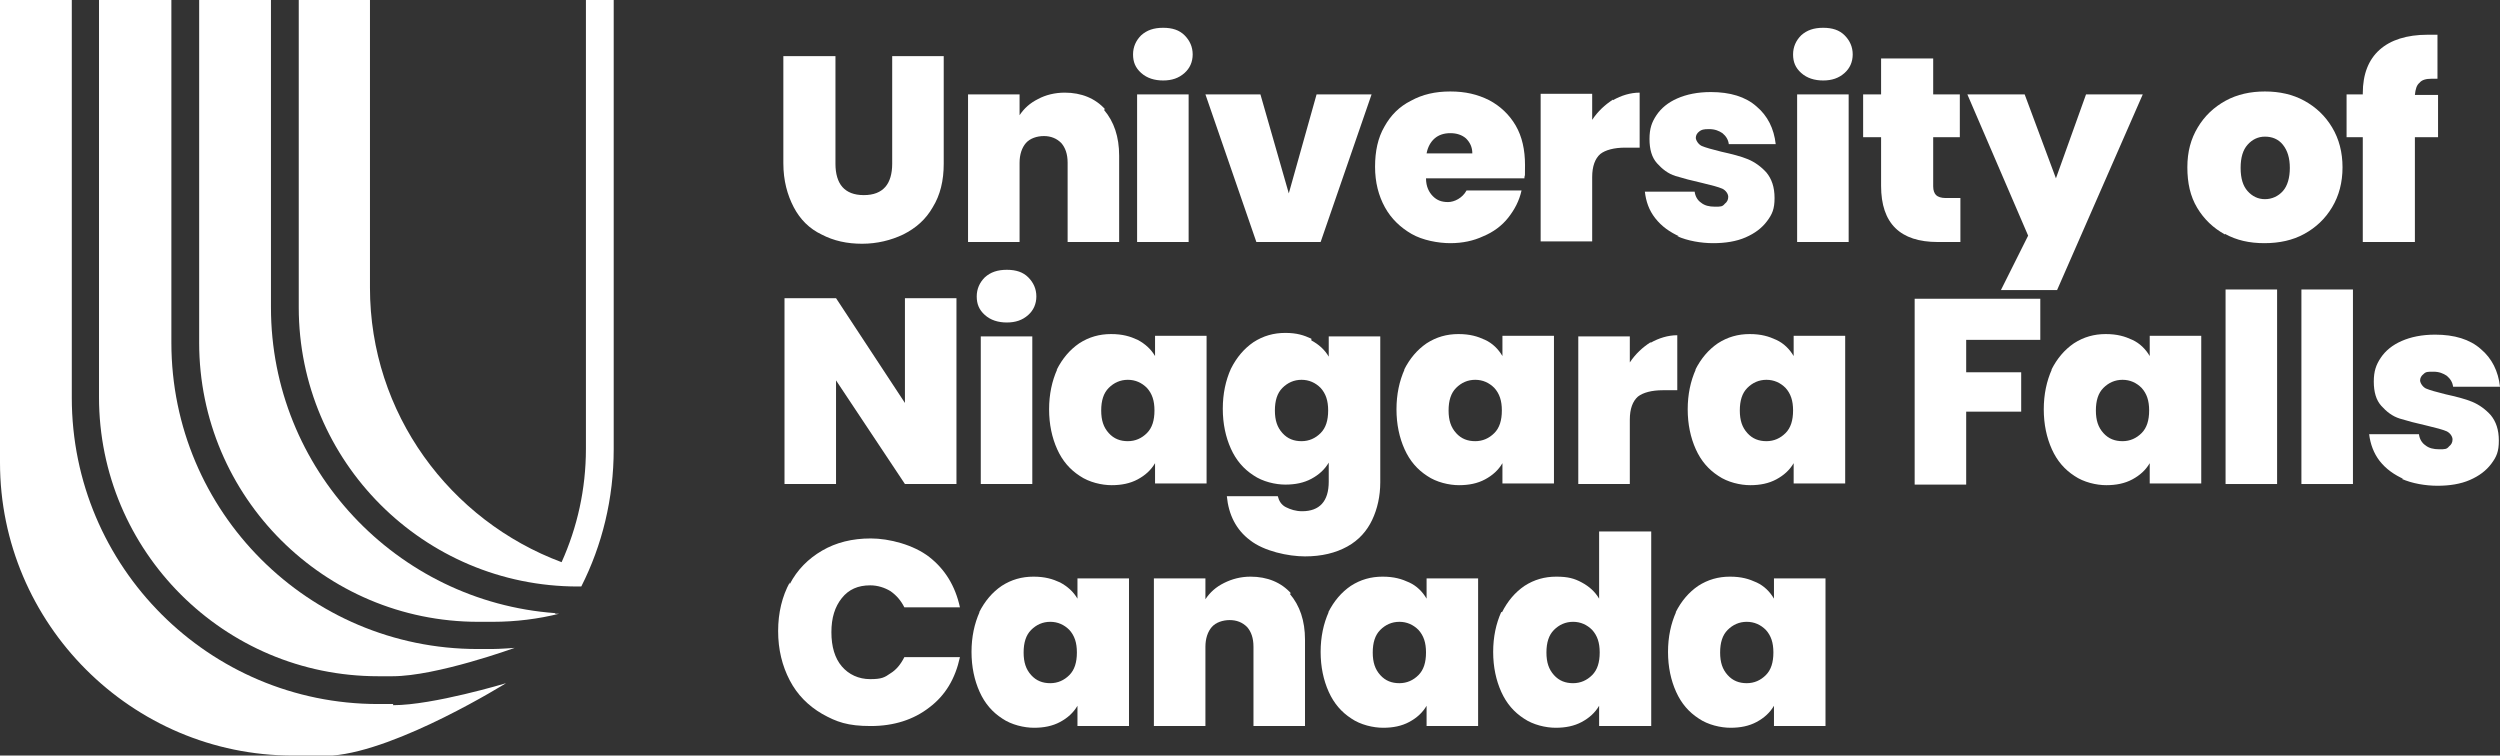
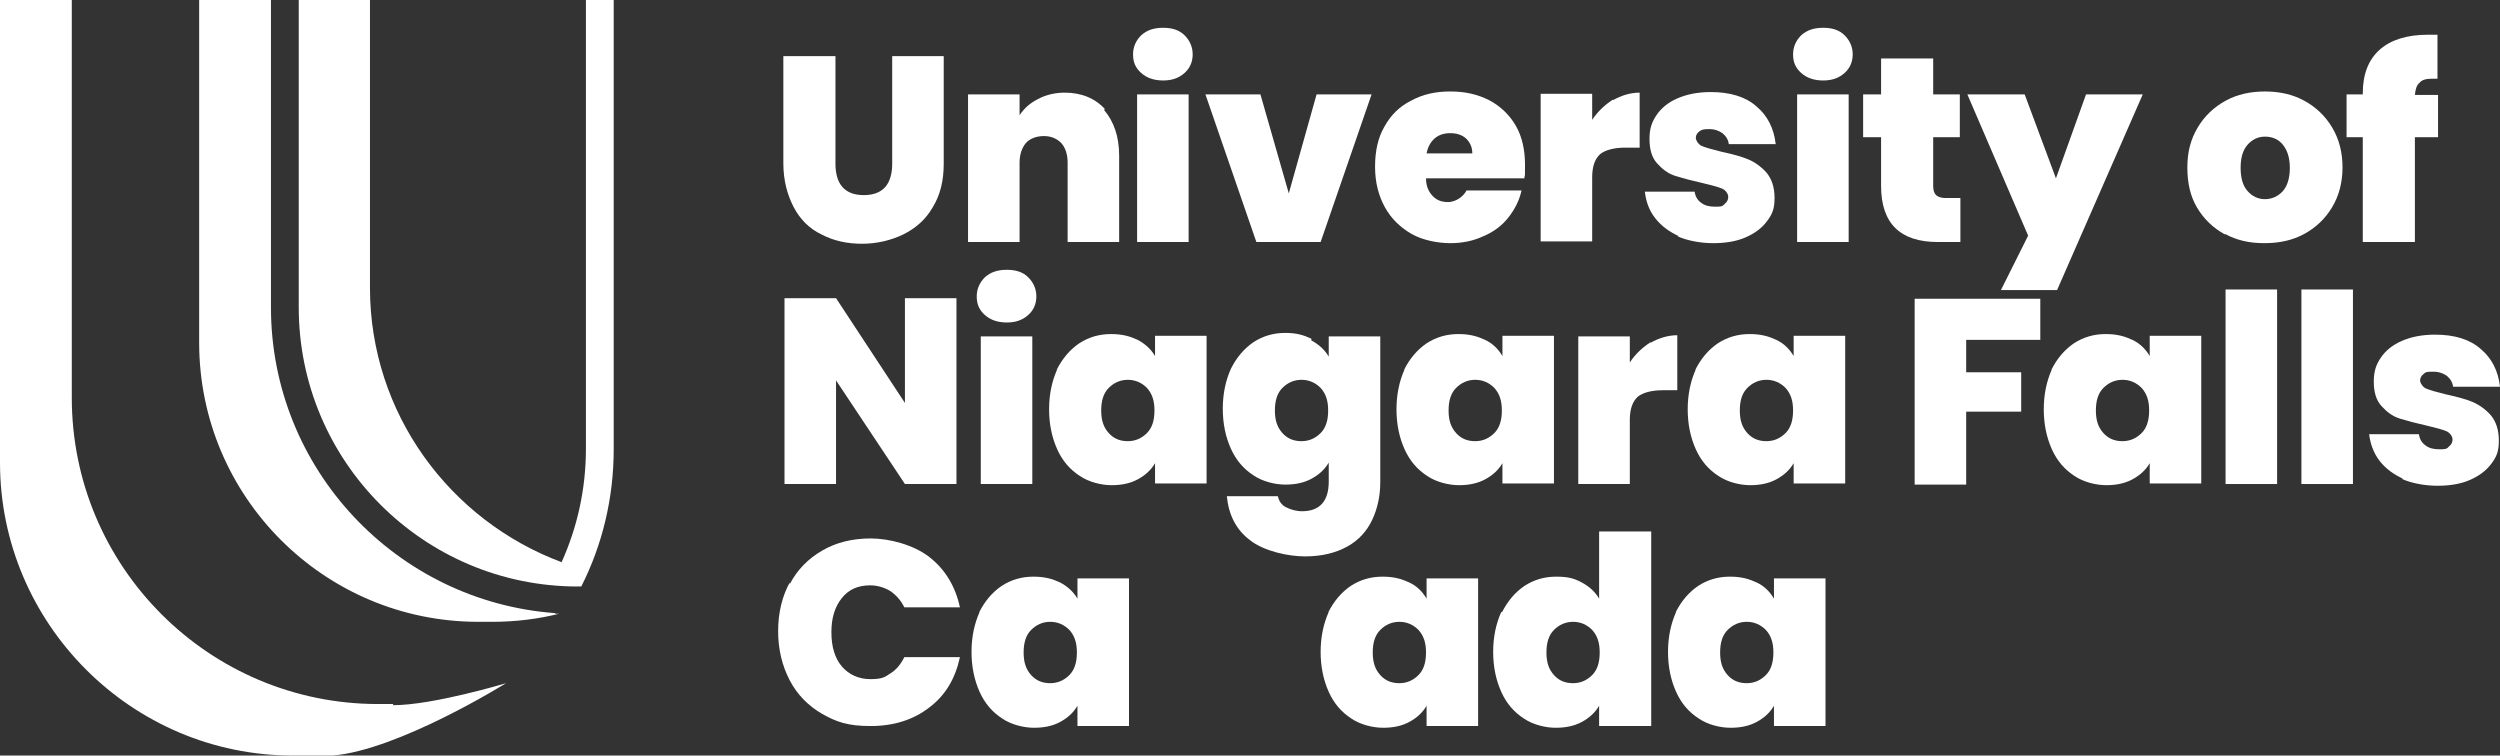
<svg xmlns="http://www.w3.org/2000/svg" viewBox="34.96 154.36 431.8 130.5" width="431.8px" height="130.5px">
  <rect x="34.96" y="154.36" width="431.8" height="130.5" fill="#333333" stroke="none" />
  <g id="Layer_1" transform="matrix(1, 0, 0, 1, -209.862, -26.376)">
    <path class="st1" d="M 389.122 190.436 L 389.122 209.036 C 389.122 210.736 389.522 212.136 390.322 213.036 C 391.122 213.936 392.322 214.436 394.022 214.436 C 395.722 214.436 396.922 213.936 397.722 213.036 C 398.522 212.136 398.922 210.736 398.922 209.036 L 398.922 190.436 L 407.822 190.436 L 407.822 209.036 C 407.822 211.936 407.222 214.436 405.922 216.536 C 404.722 218.636 403.022 220.136 400.822 221.236 C 398.722 222.236 396.322 222.836 393.722 222.836 C 391.122 222.836 388.822 222.336 386.722 221.236 C 384.622 220.236 383.022 218.636 381.922 216.536 C 380.822 214.436 380.122 211.936 380.122 208.936 L 380.122 190.436 L 389.122 190.436 L 389.122 190.436 Z" style="fill: rgb(255, 255, 255); stroke-width: 1px;" />
    <path class="st1" d="M 435.522 199.736 C 437.222 201.736 438.122 204.336 438.122 207.636 L 438.122 222.536 L 429.222 222.536 L 429.222 208.836 C 429.222 207.336 428.822 206.236 428.122 205.436 C 427.322 204.636 426.322 204.236 425.122 204.236 C 423.922 204.236 422.722 204.636 422.022 205.436 C 421.322 206.236 420.922 207.436 420.922 208.836 L 420.922 222.536 L 412.022 222.536 L 412.022 197.036 L 420.922 197.036 L 420.922 200.636 C 421.722 199.436 422.722 198.536 424.122 197.836 C 425.422 197.136 427.022 196.736 428.722 196.736 C 431.622 196.736 434.022 197.736 435.722 199.636 L 435.522 199.636 L 435.522 199.736 Z" style="fill: rgb(255, 255, 255); stroke-width: 1px;" />
    <path class="st1" d="M 441.922 193.336 C 440.922 192.436 440.522 191.436 440.522 190.136 C 440.522 188.836 441.022 187.736 441.922 186.836 C 442.922 185.936 444.122 185.536 445.722 185.536 C 447.322 185.536 448.522 185.936 449.422 186.836 C 450.322 187.736 450.822 188.836 450.822 190.136 C 450.822 191.436 450.322 192.536 449.422 193.336 C 448.422 194.236 447.222 194.636 445.722 194.636 C 444.222 194.636 442.922 194.236 441.922 193.336 Z M 450.122 197.036 L 450.122 222.536 L 441.222 222.536 L 441.222 197.036 L 450.122 197.036 Z" style="stroke-width: 1px; fill: rgb(255, 255, 255);" />
    <path class="st1" d="M 467.422 214.136 L 472.222 197.036 L 481.722 197.036 L 472.922 222.536 L 461.822 222.536 L 453.022 197.036 L 462.522 197.036 L 467.422 214.136 L 467.422 214.136 Z" style="stroke-width: 1px; fill: rgb(255, 255, 255);" />
    <path class="st1" d="M 508.022 211.536 L 491.122 211.536 C 491.122 212.936 491.622 213.936 492.322 214.636 C 493.022 215.336 493.822 215.636 494.923 215.636 C 496.023 215.636 497.423 214.936 498.122 213.636 L 507.622 213.636 C 507.223 215.436 506.422 216.936 505.323 218.336 C 504.223 219.736 502.723 220.836 501.023 221.536 C 499.323 222.336 497.423 222.736 495.323 222.736 C 493.223 222.736 490.523 222.236 488.623 221.136 C 486.723 220.036 485.123 218.536 484.023 216.536 C 482.923 214.536 482.323 212.236 482.323 209.536 C 482.323 206.836 482.823 204.536 483.923 202.636 C 485.023 200.636 486.523 199.136 488.523 198.136 C 490.523 197.036 492.723 196.536 495.323 196.536 C 497.923 196.536 500.023 197.036 502.023 198.036 C 503.923 199.036 505.523 200.536 506.623 202.436 C 507.723 204.336 508.223 206.636 508.223 209.236 C 508.223 211.836 508.223 210.636 508.123 211.336 L 508.123 211.536 L 508.022 211.536 Z M 499.122 207.236 C 499.122 206.136 498.722 205.336 498.022 204.636 C 497.322 204.036 496.422 203.736 495.322 203.736 C 494.222 203.736 493.322 204.036 492.622 204.636 C 491.922 205.236 491.422 206.136 491.222 207.236 L 499.122 207.236 Z" style="stroke-width: 1px; fill: rgb(255, 255, 255);" />
    <path class="st1" d="M 523.422 198.036 C 524.822 197.236 526.422 196.736 528.022 196.736 L 528.022 206.236 L 525.522 206.236 C 523.622 206.236 522.122 206.636 521.223 207.336 C 520.323 208.136 519.823 209.436 519.823 211.336 L 519.823 222.436 L 510.923 222.436 L 510.923 196.936 L 519.823 196.936 L 519.823 201.436 C 520.823 199.936 522.023 198.836 523.423 197.936 L 523.422 198.036 Z" style="stroke-width: 1px; fill: rgb(255, 255, 255);" />
    <path class="st1" d="M 535.022 221.636 C 533.223 220.836 531.822 219.836 530.723 218.436 C 529.623 217.036 529.122 215.536 528.923 213.836 L 537.523 213.836 C 537.623 214.636 538.023 215.336 538.623 215.736 C 539.223 216.236 540.023 216.436 541.023 216.436 C 542.023 216.436 542.323 216.436 542.723 215.936 C 543.123 215.636 543.323 215.236 543.323 214.736 C 543.323 214.236 542.923 213.636 542.323 213.336 C 541.623 213.036 540.523 212.736 538.823 212.336 C 537.023 211.936 535.523 211.536 534.223 211.136 C 532.923 210.736 531.923 209.936 531.023 208.936 C 530.123 207.936 529.723 206.536 529.723 204.736 C 529.723 202.936 530.123 201.836 530.923 200.636 C 531.723 199.436 532.923 198.436 534.523 197.736 C 536.123 197.036 538.023 196.636 540.323 196.636 C 543.623 196.636 546.323 197.436 548.223 199.136 C 550.123 200.736 551.223 202.936 551.523 205.636 L 543.423 205.636 C 543.323 204.836 542.923 204.236 542.323 203.736 C 541.723 203.336 541.023 203.036 540.023 203.036 C 539.023 203.036 538.723 203.136 538.323 203.436 C 537.923 203.736 537.723 204.136 537.723 204.536 C 537.723 204.936 538.122 205.636 538.723 205.936 C 539.423 206.236 540.522 206.536 542.122 206.936 C 543.922 207.336 545.522 207.736 546.723 208.236 C 547.923 208.736 549.022 209.536 549.923 210.536 C 550.823 211.636 551.323 213.036 551.323 214.936 C 551.323 216.836 550.923 217.736 550.023 218.936 C 549.123 220.136 547.923 221.036 546.323 221.736 C 544.723 222.436 542.823 222.736 540.723 222.736 C 538.622 222.736 536.323 222.336 534.522 221.536 L 535.022 221.536 L 535.022 221.636 Z" style="stroke-width: 1px; fill: rgb(255, 255, 255);" />
    <path class="st1" d="M 555.922 193.336 C 554.922 192.436 554.522 191.436 554.522 190.136 C 554.522 188.836 555.022 187.736 555.922 186.836 C 556.922 185.936 558.122 185.536 559.722 185.536 C 561.322 185.536 562.522 185.936 563.422 186.836 C 564.323 187.736 564.822 188.836 564.822 190.136 C 564.822 191.436 564.322 192.536 563.422 193.336 C 562.422 194.236 561.222 194.636 559.722 194.636 C 558.222 194.636 556.922 194.236 555.922 193.336 Z M 564.122 197.036 L 564.122 222.536 L 555.222 222.536 L 555.222 197.036 L 564.122 197.036 Z" style="stroke-width: 1px; fill: rgb(255, 255, 255);" />
    <path class="st1" d="M 583.422 214.936 L 583.422 222.536 L 579.522 222.536 C 573.022 222.536 569.723 219.336 569.723 212.836 L 569.723 204.436 L 566.622 204.436 L 566.622 197.036 L 569.723 197.036 L 569.723 190.836 L 578.723 190.836 L 578.723 197.036 L 583.323 197.036 L 583.323 204.436 L 578.723 204.436 L 578.723 212.936 C 578.723 213.636 578.923 214.136 579.223 214.436 C 579.522 214.736 580.122 214.936 580.823 214.936 L 583.423 214.936 L 583.422 214.936 Z" style="stroke-width: 1px; fill: rgb(255, 255, 255);" />
    <path class="st1" d="M 614.922 197.036 L 600.122 230.836 L 590.422 230.836 L 595.122 221.436 L 584.622 197.036 L 594.522 197.036 L 599.922 211.536 L 605.122 197.036 C 605.122 197.036 614.922 197.036 614.922 197.036 L 614.922 197.036 Z" style="stroke-width: 1px; fill: rgb(255, 255, 255);" />
    <path class="st1" d="M 629.122 221.236 C 627.122 220.136 625.522 218.636 624.322 216.636 C 623.122 214.636 622.622 212.336 622.622 209.636 C 622.622 206.936 623.222 204.736 624.422 202.736 C 625.622 200.736 627.222 199.236 629.222 198.136 C 631.222 197.036 633.522 196.536 636.022 196.536 C 638.522 196.536 640.822 197.036 642.822 198.136 C 644.822 199.236 646.422 200.736 647.622 202.736 C 648.822 204.736 649.422 207.036 649.422 209.636 C 649.422 212.236 648.822 214.536 647.622 216.536 C 646.422 218.536 644.822 220.036 642.822 221.136 C 640.822 222.236 638.522 222.736 635.922 222.736 C 633.322 222.736 631.122 222.236 629.122 221.136 L 629.122 221.236 Z M 639.122 213.736 C 639.922 212.836 640.322 211.436 640.322 209.736 C 640.322 208.036 639.922 206.736 639.122 205.736 C 638.322 204.736 637.222 204.336 636.022 204.336 C 634.822 204.336 633.822 204.836 633.022 205.736 C 632.222 206.636 631.822 207.936 631.822 209.736 C 631.822 211.536 632.222 212.836 633.022 213.736 C 633.822 214.636 634.822 215.136 636.022 215.136 C 637.222 215.136 638.322 214.636 639.122 213.736 Z" style="stroke-width: 1px; fill: rgb(255, 255, 255);" />
    <path class="st1" d="M 665.922 204.436 L 661.922 204.436 L 661.922 222.536 L 652.922 222.536 L 652.922 204.436 L 650.122 204.436 L 650.122 197.036 L 652.922 197.036 L 652.922 196.836 C 652.922 193.536 653.922 191.036 655.822 189.336 C 657.722 187.636 660.522 186.736 664.122 186.736 C 667.722 186.736 665.422 186.736 665.822 186.736 L 665.822 194.336 L 664.822 194.336 C 663.822 194.336 663.122 194.536 662.722 195.036 C 662.222 195.436 662.022 196.136 661.922 197.136 L 665.922 197.136 L 665.922 204.536 L 665.922 204.436 Z" style="stroke-width: 1px; fill: rgb(255, 255, 255);" />
    <path class="st1" d="M 410.022 264.336 L 401.122 264.336 L 389.222 246.436 L 389.222 264.336 L 380.322 264.336 L 380.322 232.236 L 389.222 232.236 L 401.122 250.336 L 401.122 232.236 L 410.022 232.236 L 410.022 264.336 Z" style="stroke-width: 1px; fill: rgb(255, 255, 255);" />
    <path class="st1" d="M 414.922 235.136 C 413.922 234.236 413.522 233.236 413.522 231.936 C 413.522 230.636 414.022 229.536 414.922 228.636 C 415.922 227.736 417.122 227.336 418.722 227.336 C 420.322 227.336 421.522 227.736 422.422 228.636 C 423.322 229.536 423.822 230.636 423.822 231.936 C 423.822 233.236 423.322 234.336 422.422 235.136 C 421.422 236.036 420.222 236.436 418.722 236.436 C 417.222 236.436 415.922 236.036 414.922 235.136 Z M 423.122 238.836 L 423.122 264.336 L 414.222 264.336 L 414.222 238.836 L 423.122 238.836 Z" style="stroke-width: 1px; fill: rgb(255, 255, 255);" />
    <path class="st1" d="M 427.322 244.636 C 428.322 242.636 429.622 241.136 431.222 240.036 C 432.922 238.936 434.722 238.436 436.722 238.436 C 438.722 238.436 440.022 238.836 441.322 239.436 C 442.622 240.136 443.622 241.036 444.322 242.236 L 444.322 238.736 L 453.222 238.736 L 453.222 264.236 L 444.322 264.236 L 444.322 260.736 C 443.622 261.936 442.622 262.836 441.322 263.536 C 440.022 264.236 438.522 264.536 436.822 264.536 C 435.122 264.536 432.922 264.036 431.322 262.936 C 429.622 261.836 428.322 260.336 427.422 258.336 C 426.522 256.336 426.022 254.036 426.022 251.436 C 426.022 248.836 426.522 246.536 427.422 244.536 L 427.322 244.536 L 427.322 244.636 Z M 442.922 247.736 C 442.022 246.836 440.922 246.336 439.622 246.336 C 438.322 246.336 437.222 246.836 436.322 247.736 C 435.422 248.636 435.022 249.936 435.022 251.636 C 435.022 253.336 435.422 254.536 436.322 255.536 C 437.222 256.536 438.322 256.936 439.622 256.936 C 440.922 256.936 442.022 256.436 442.922 255.536 C 443.822 254.636 444.222 253.336 444.222 251.636 C 444.222 249.936 443.822 248.736 442.922 247.736 Z" style="stroke-width: 1px; fill: rgb(255, 255, 255);" />
    <path class="st1" d="M 471.322 239.536 C 472.622 240.236 473.622 241.136 474.322 242.336 L 474.322 238.836 L 483.222 238.836 L 483.222 264.036 C 483.222 266.436 482.722 268.636 481.822 270.536 C 480.922 272.436 479.522 274.036 477.522 275.136 C 475.522 276.236 473.122 276.836 470.222 276.836 C 467.322 276.836 463.122 275.936 460.722 274.036 C 458.322 272.236 457.022 269.636 456.722 266.436 L 465.522 266.436 C 465.722 267.236 466.122 267.936 466.922 268.336 C 467.722 268.736 468.622 269.036 469.722 269.036 C 472.722 269.036 474.322 267.336 474.322 263.936 L 474.322 260.636 C 473.622 261.836 472.622 262.736 471.322 263.436 C 470.022 264.136 468.522 264.436 466.822 264.436 C 465.122 264.436 462.922 263.936 461.322 262.836 C 459.622 261.736 458.322 260.236 457.422 258.236 C 456.522 256.236 456.022 253.936 456.022 251.336 C 456.022 248.736 456.522 246.436 457.422 244.436 C 458.422 242.436 459.722 240.936 461.322 239.836 C 463.022 238.736 464.822 238.236 466.822 238.236 C 468.822 238.236 470.022 238.636 471.322 239.236 L 471.322 239.536 Z M 472.922 247.736 C 472.022 246.836 470.922 246.336 469.622 246.336 C 468.322 246.336 467.222 246.836 466.322 247.736 C 465.422 248.636 465.022 249.936 465.022 251.636 C 465.022 253.336 465.422 254.536 466.322 255.536 C 467.222 256.536 468.322 256.936 469.622 256.936 C 470.922 256.936 472.022 256.436 472.922 255.536 C 473.822 254.636 474.222 253.336 474.222 251.636 C 474.222 249.936 473.822 248.736 472.922 247.736 Z" style="stroke-width: 1px; fill: rgb(255, 255, 255);" />
    <path class="st1" d="M 487.322 244.636 C 488.322 242.636 489.622 241.136 491.222 240.036 C 492.922 238.936 494.722 238.436 496.722 238.436 C 498.722 238.436 500.022 238.836 501.322 239.436 C 502.622 240.036 503.622 241.036 504.322 242.236 L 504.322 238.736 L 513.222 238.736 L 513.222 264.236 L 504.322 264.236 L 504.322 260.736 C 503.622 261.936 502.622 262.836 501.322 263.536 C 500.022 264.236 498.522 264.536 496.822 264.536 C 495.122 264.536 492.922 264.036 491.322 262.936 C 489.622 261.836 488.322 260.336 487.422 258.336 C 486.522 256.336 486.022 254.036 486.022 251.436 C 486.022 248.836 486.522 246.536 487.422 244.536 L 487.322 244.536 L 487.322 244.636 Z M 502.922 247.736 C 502.022 246.836 500.922 246.336 499.622 246.336 C 498.322 246.336 497.222 246.836 496.322 247.736 C 495.422 248.636 495.022 249.936 495.022 251.636 C 495.022 253.336 495.422 254.536 496.322 255.536 C 497.222 256.536 498.322 256.936 499.622 256.936 C 500.922 256.936 502.022 256.436 502.922 255.536 C 503.822 254.636 504.222 253.336 504.222 251.636 C 504.222 249.936 503.822 248.736 502.922 247.736 Z" style="stroke-width: 1px; fill: rgb(255, 255, 255);" />
    <path class="st1" d="M 529.922 239.936 C 531.322 239.136 532.922 238.636 534.522 238.636 L 534.522 248.136 L 532.022 248.136 C 530.122 248.136 528.622 248.536 527.723 249.236 C 526.823 250.036 526.323 251.336 526.323 253.236 L 526.323 264.336 L 517.423 264.336 L 517.423 238.836 L 526.323 238.836 L 526.323 243.336 C 527.323 241.836 528.523 240.736 529.923 239.836 L 529.922 239.936 Z" style="stroke-width: 1px; fill: rgb(255, 255, 255);" />
    <path class="st1" d="M 537.622 244.636 C 538.622 242.636 539.922 241.136 541.522 240.036 C 543.222 238.936 545.022 238.436 547.022 238.436 C 549.022 238.436 550.322 238.836 551.622 239.436 C 552.922 240.036 553.922 241.036 554.622 242.236 L 554.622 238.736 L 563.522 238.736 L 563.522 264.236 L 554.622 264.236 L 554.622 260.736 C 553.922 261.936 552.922 262.836 551.622 263.536 C 550.322 264.236 548.822 264.536 547.122 264.536 C 545.422 264.536 543.222 264.036 541.622 262.936 C 539.922 261.836 538.622 260.336 537.722 258.336 C 536.822 256.336 536.322 254.036 536.322 251.436 C 536.322 248.836 536.822 246.536 537.722 244.536 L 537.622 244.536 L 537.622 244.636 Z M 553.222 247.736 C 552.322 246.836 551.222 246.336 549.922 246.336 C 548.622 246.336 547.522 246.836 546.622 247.736 C 545.723 248.636 545.323 249.936 545.323 251.636 C 545.323 253.336 545.723 254.536 546.622 255.536 C 547.522 256.536 548.622 256.936 549.922 256.936 C 551.222 256.936 552.322 256.436 553.222 255.536 C 554.122 254.636 554.522 253.336 554.522 251.636 C 554.522 249.936 554.122 248.736 553.222 247.736 Z" style="stroke-width: 1px; fill: rgb(255, 255, 255);" />
    <path class="st1" d="M 597.222 232.336 L 597.222 239.436 L 584.422 239.436 L 584.422 245.036 L 593.922 245.036 L 593.922 251.836 L 584.422 251.836 L 584.422 264.436 L 575.522 264.436 L 575.522 232.336 L 597.223 232.336 L 597.222 232.336 Z" style="stroke-width: 1px; fill: rgb(255, 255, 255);" />
    <path class="st1" d="M 599.122 244.636 C 600.122 242.636 601.422 241.136 603.022 240.036 C 604.722 238.936 606.522 238.436 608.522 238.436 C 610.522 238.436 611.822 238.836 613.122 239.436 C 614.422 240.036 615.422 241.036 616.122 242.236 L 616.122 238.736 L 625.022 238.736 L 625.022 264.236 L 616.122 264.236 L 616.122 260.736 C 615.422 261.936 614.422 262.836 613.122 263.536 C 611.822 264.236 610.322 264.536 608.622 264.536 C 606.922 264.536 604.722 264.036 603.122 262.936 C 601.422 261.836 600.122 260.336 599.222 258.336 C 598.322 256.336 597.822 254.036 597.822 251.436 C 597.822 248.836 598.322 246.536 599.222 244.536 L 599.122 244.536 L 599.122 244.636 Z M 614.722 247.736 C 613.822 246.836 612.722 246.336 611.422 246.336 C 610.122 246.336 609.022 246.836 608.122 247.736 C 607.223 248.636 606.823 249.936 606.823 251.636 C 606.823 253.336 607.223 254.536 608.122 255.536 C 609.022 256.536 610.122 256.936 611.422 256.936 C 612.722 256.936 613.822 256.436 614.722 255.536 C 615.622 254.636 616.022 253.336 616.022 251.636 C 616.022 249.936 615.622 248.736 614.722 247.736 Z" style="stroke-width: 1px; fill: rgb(255, 255, 255);" />
    <path class="st1" d="M 638.122 230.736 L 638.122 264.336 L 629.222 264.336 L 629.222 230.736 L 638.122 230.736 Z" style="stroke-width: 1px; fill: rgb(255, 255, 255);" />
    <path class="st1" d="M 651.222 230.736 L 651.222 264.336 L 642.322 264.336 L 642.322 230.736 L 651.222 230.736 Z" style="stroke-width: 1px; fill: rgb(255, 255, 255);" />
    <path class="st1" d="M 660.122 263.536 C 658.322 262.736 656.922 261.736 655.822 260.336 C 654.822 259.036 654.222 257.436 654.022 255.736 L 662.622 255.736 C 662.723 256.536 663.122 257.236 663.723 257.636 C 664.323 258.136 665.122 258.336 666.122 258.336 C 667.122 258.336 667.422 258.336 667.823 257.836 C 668.223 257.536 668.423 257.136 668.423 256.636 C 668.423 256.136 668.023 255.536 667.423 255.236 C 666.723 254.936 665.623 254.636 663.923 254.236 C 662.123 253.836 660.623 253.436 659.323 253.036 C 658.022 252.636 657.023 251.836 656.122 250.836 C 655.223 249.836 654.823 248.436 654.823 246.636 C 654.823 244.836 655.223 243.736 656.023 242.536 C 656.823 241.336 658.023 240.336 659.623 239.636 C 661.223 238.936 663.123 238.536 665.423 238.536 C 668.723 238.536 671.423 239.336 673.323 241.036 C 675.223 242.636 676.323 244.836 676.622 247.536 L 668.522 247.536 C 668.422 246.736 668.022 246.136 667.422 245.636 C 666.822 245.236 666.122 244.936 665.122 244.936 C 664.122 244.936 663.823 244.936 663.422 245.336 C 663.022 245.636 662.822 246.036 662.822 246.436 C 662.822 246.836 663.222 247.536 663.822 247.836 C 664.522 248.136 665.622 248.436 667.222 248.836 C 669.022 249.236 670.622 249.636 671.822 250.136 C 673.022 250.636 674.122 251.436 675.022 252.436 C 675.922 253.536 676.422 254.936 676.422 256.836 C 676.422 258.736 676.022 259.636 675.122 260.836 C 674.223 262.036 673.022 262.936 671.422 263.636 C 669.822 264.336 667.922 264.636 665.822 264.636 C 663.722 264.636 661.422 264.236 659.622 263.436 L 660.122 263.436 L 660.122 263.536 Z" style="stroke-width: 1px; fill: rgb(255, 255, 255);" />
    <path class="st3" d="M 381.222 281.636 C 382.522 279.136 384.422 277.236 386.822 275.836 C 389.222 274.436 392.022 273.736 395.222 273.736 C 398.422 273.736 402.622 274.836 405.322 276.936 C 408.022 279.036 409.822 281.936 410.622 285.636 L 401.022 285.636 C 400.422 284.436 399.622 283.536 398.622 282.836 C 397.622 282.236 396.422 281.836 395.122 281.836 C 393.022 281.836 391.422 282.536 390.222 284.036 C 389.022 285.536 388.422 287.436 388.422 289.936 C 388.422 292.436 389.022 294.436 390.222 295.836 C 391.422 297.236 393.122 298.036 395.122 298.036 C 397.122 298.036 397.622 297.736 398.622 297.036 C 399.622 296.436 400.422 295.436 401.022 294.236 L 410.622 294.236 C 409.822 297.936 408.122 300.836 405.322 302.936 C 402.622 305.036 399.222 306.136 395.222 306.136 C 391.222 306.136 389.322 305.436 386.822 304.036 C 384.422 302.636 382.522 300.736 381.222 298.236 C 379.922 295.736 379.222 292.936 379.222 289.736 C 379.222 286.536 379.922 283.736 381.222 281.336 L 381.222 281.636 L 381.222 281.636 Z" style="stroke-width: 1px; fill: rgb(255, 255, 255);" />
    <path class="st3" d="M 413.922 286.536 C 414.922 284.536 416.222 283.036 417.822 281.936 C 419.522 280.836 421.322 280.336 423.322 280.336 C 425.322 280.336 426.622 280.736 427.922 281.336 C 429.222 282.036 430.222 282.936 430.922 284.136 L 430.922 280.636 L 439.822 280.636 L 439.822 306.136 L 430.922 306.136 L 430.922 302.636 C 430.222 303.836 429.222 304.736 427.922 305.436 C 426.622 306.136 425.122 306.436 423.422 306.436 C 421.722 306.436 419.522 305.936 417.922 304.836 C 416.222 303.736 414.922 302.236 414.022 300.236 C 413.122 298.236 412.622 295.936 412.622 293.336 C 412.622 290.736 413.122 288.436 414.022 286.436 L 413.922 286.436 L 413.922 286.536 Z M 429.522 289.536 C 428.622 288.636 427.522 288.136 426.222 288.136 C 424.922 288.136 423.822 288.636 422.922 289.536 C 422.022 290.436 421.622 291.736 421.622 293.436 C 421.622 295.136 422.022 296.336 422.922 297.336 C 423.822 298.336 424.922 298.736 426.222 298.736 C 427.522 298.736 428.622 298.236 429.522 297.336 C 430.422 296.436 430.822 295.136 430.822 293.436 C 430.822 291.736 430.422 290.536 429.522 289.536 Z" style="stroke-width: 1px; fill: rgb(255, 255, 255);" />
-     <path class="st3" d="M 467.622 283.336 C 469.322 285.336 470.222 287.936 470.222 291.236 L 470.222 306.136 L 461.322 306.136 L 461.322 292.436 C 461.322 290.936 460.923 289.836 460.222 289.036 C 459.422 288.236 458.422 287.836 457.222 287.836 C 456.022 287.836 454.822 288.236 454.122 289.036 C 453.422 289.836 453.022 291.036 453.022 292.436 L 453.022 306.136 L 444.122 306.136 L 444.122 280.636 L 453.022 280.636 L 453.022 284.236 C 453.822 283.036 454.822 282.136 456.222 281.436 C 457.622 280.736 459.122 280.336 460.822 280.336 C 463.722 280.336 466.122 281.336 467.822 283.236 L 467.622 283.236 L 467.622 283.336 Z" style="stroke-width: 1px; fill: rgb(255, 255, 255);" />
    <path class="st3" d="M 474.222 286.536 C 475.222 284.536 476.522 283.036 478.122 281.936 C 479.822 280.836 481.622 280.336 483.622 280.336 C 485.622 280.336 486.922 280.736 488.222 281.336 C 489.522 281.936 490.522 282.936 491.222 284.136 L 491.222 280.636 L 500.122 280.636 L 500.122 306.136 L 491.222 306.136 L 491.222 302.636 C 490.522 303.836 489.522 304.736 488.222 305.436 C 486.922 306.136 485.422 306.436 483.722 306.436 C 482.022 306.436 479.822 305.936 478.222 304.836 C 476.522 303.736 475.222 302.236 474.322 300.236 C 473.422 298.236 472.922 295.936 472.922 293.336 C 472.922 290.736 473.422 288.436 474.322 286.436 L 474.222 286.436 L 474.222 286.536 Z M 489.822 289.536 C 488.922 288.636 487.822 288.136 486.522 288.136 C 485.222 288.136 484.122 288.636 483.222 289.536 C 482.322 290.436 481.922 291.736 481.922 293.436 C 481.922 295.136 482.322 296.336 483.222 297.336 C 484.122 298.336 485.222 298.736 486.522 298.736 C 487.822 298.736 488.922 298.236 489.822 297.336 C 490.722 296.436 491.122 295.136 491.122 293.436 C 491.122 291.736 490.722 290.536 489.822 289.536 Z" style="stroke-width: 1px; fill: rgb(255, 255, 255);" />
    <path class="st3" d="M 504.222 286.536 C 505.222 284.536 506.522 283.036 508.122 281.936 C 509.822 280.836 511.622 280.336 513.622 280.336 C 515.622 280.336 516.722 280.636 518.022 281.336 C 519.322 282.036 520.322 282.936 521.022 284.136 L 521.022 272.536 L 530.022 272.536 L 530.022 306.136 L 521.022 306.136 L 521.022 302.636 C 520.322 303.836 519.322 304.736 518.022 305.436 C 516.722 306.136 515.222 306.436 513.522 306.436 C 511.822 306.436 509.622 305.936 508.022 304.836 C 506.322 303.736 505.022 302.236 504.122 300.236 C 503.222 298.236 502.722 295.936 502.722 293.336 C 502.722 290.736 503.222 288.436 504.122 286.436 L 504.222 286.436 L 504.222 286.536 Z M 519.822 289.536 C 518.922 288.636 517.822 288.136 516.522 288.136 C 515.223 288.136 514.122 288.636 513.223 289.536 C 512.323 290.436 511.923 291.736 511.923 293.436 C 511.923 295.136 512.323 296.336 513.223 297.336 C 514.122 298.336 515.223 298.736 516.522 298.736 C 517.822 298.736 518.922 298.236 519.822 297.336 C 520.722 296.436 521.122 295.136 521.122 293.436 C 521.122 291.736 520.722 290.536 519.822 289.536 Z" style="stroke-width: 1px; fill: rgb(255, 255, 255);" />
    <path class="st3" d="M 534.222 286.536 C 535.222 284.536 536.522 283.036 538.122 281.936 C 539.822 280.836 541.622 280.336 543.622 280.336 C 545.622 280.336 546.922 280.736 548.222 281.336 C 549.522 281.936 550.522 282.936 551.222 284.136 L 551.222 280.636 L 560.122 280.636 L 560.122 306.136 L 551.222 306.136 L 551.222 302.636 C 550.522 303.836 549.522 304.736 548.222 305.436 C 546.922 306.136 545.422 306.436 543.722 306.436 C 542.022 306.436 539.822 305.936 538.222 304.836 C 536.522 303.736 535.222 302.236 534.322 300.236 C 533.422 298.236 532.922 295.936 532.922 293.336 C 532.922 290.736 533.422 288.436 534.322 286.436 L 534.222 286.436 L 534.222 286.536 Z M 549.822 289.536 C 548.922 288.636 547.822 288.136 546.522 288.136 C 545.223 288.136 544.122 288.636 543.223 289.536 C 542.323 290.436 541.923 291.736 541.923 293.436 C 541.923 295.136 542.323 296.336 543.223 297.336 C 544.122 298.336 545.223 298.736 546.522 298.736 C 547.822 298.736 548.922 298.236 549.822 297.336 C 550.722 296.436 551.122 295.136 551.122 293.436 C 551.122 291.736 550.722 290.536 549.822 289.536 Z" style="stroke-width: 1px; fill: rgb(255, 255, 255);" />
    <g transform="matrix(1, 0, 0, 1, 244.822, 180.736)">
      <path class="st3" d="M95.9,105.9c-27.4-2-49.1-24.9-49.1-52.8V0h-12.4v59.2c0,26.6,21.6,48.2,48.2,48.2h2.5c4,0,7.9-.5,11.5-1.4h-.7Z" style="fill: rgb(255, 255, 255);" />
-       <path class="st2" d="M65.3,116.8h2.5c7.6,0,21.1-4.9,21.1-4.9,0,0-2.6.2-3.9.2h-2.5c-29.2,0-52.9-23.7-52.9-52.9V0h-12.5v68.6c0,26.6,21.6,48.2,48.2,48.2h0Z" style="fill: rgb(255, 255, 255);" />
      <path class="st1" d="M67.8,121.6h-2.5c-29.2,0-52.9-23.7-52.9-52.9V0H0v79.9c0,27.8,22.7,50.6,50.6,50.6h6.8c11.4-.9,30-12.5,30-12.5,0,0-12.6,3.8-19.5,3.8h0v-.2Z" style="fill: rgb(255, 255, 255);" />
      <path class="st0" d="M51.6,0v53.1c0,26.6,21.6,48.2,48.2,48.2h.6c3.6-7.1,5.6-15.2,5.6-23.7V0h-4.8v77.5c0,7-1.5,13.6-4.2,19.6-19.3-7.2-33.1-25.7-33.1-47.4V0h-12.4,0Z" style="fill: rgb(255, 255, 255);" />
    </g>
  </g>
</svg>